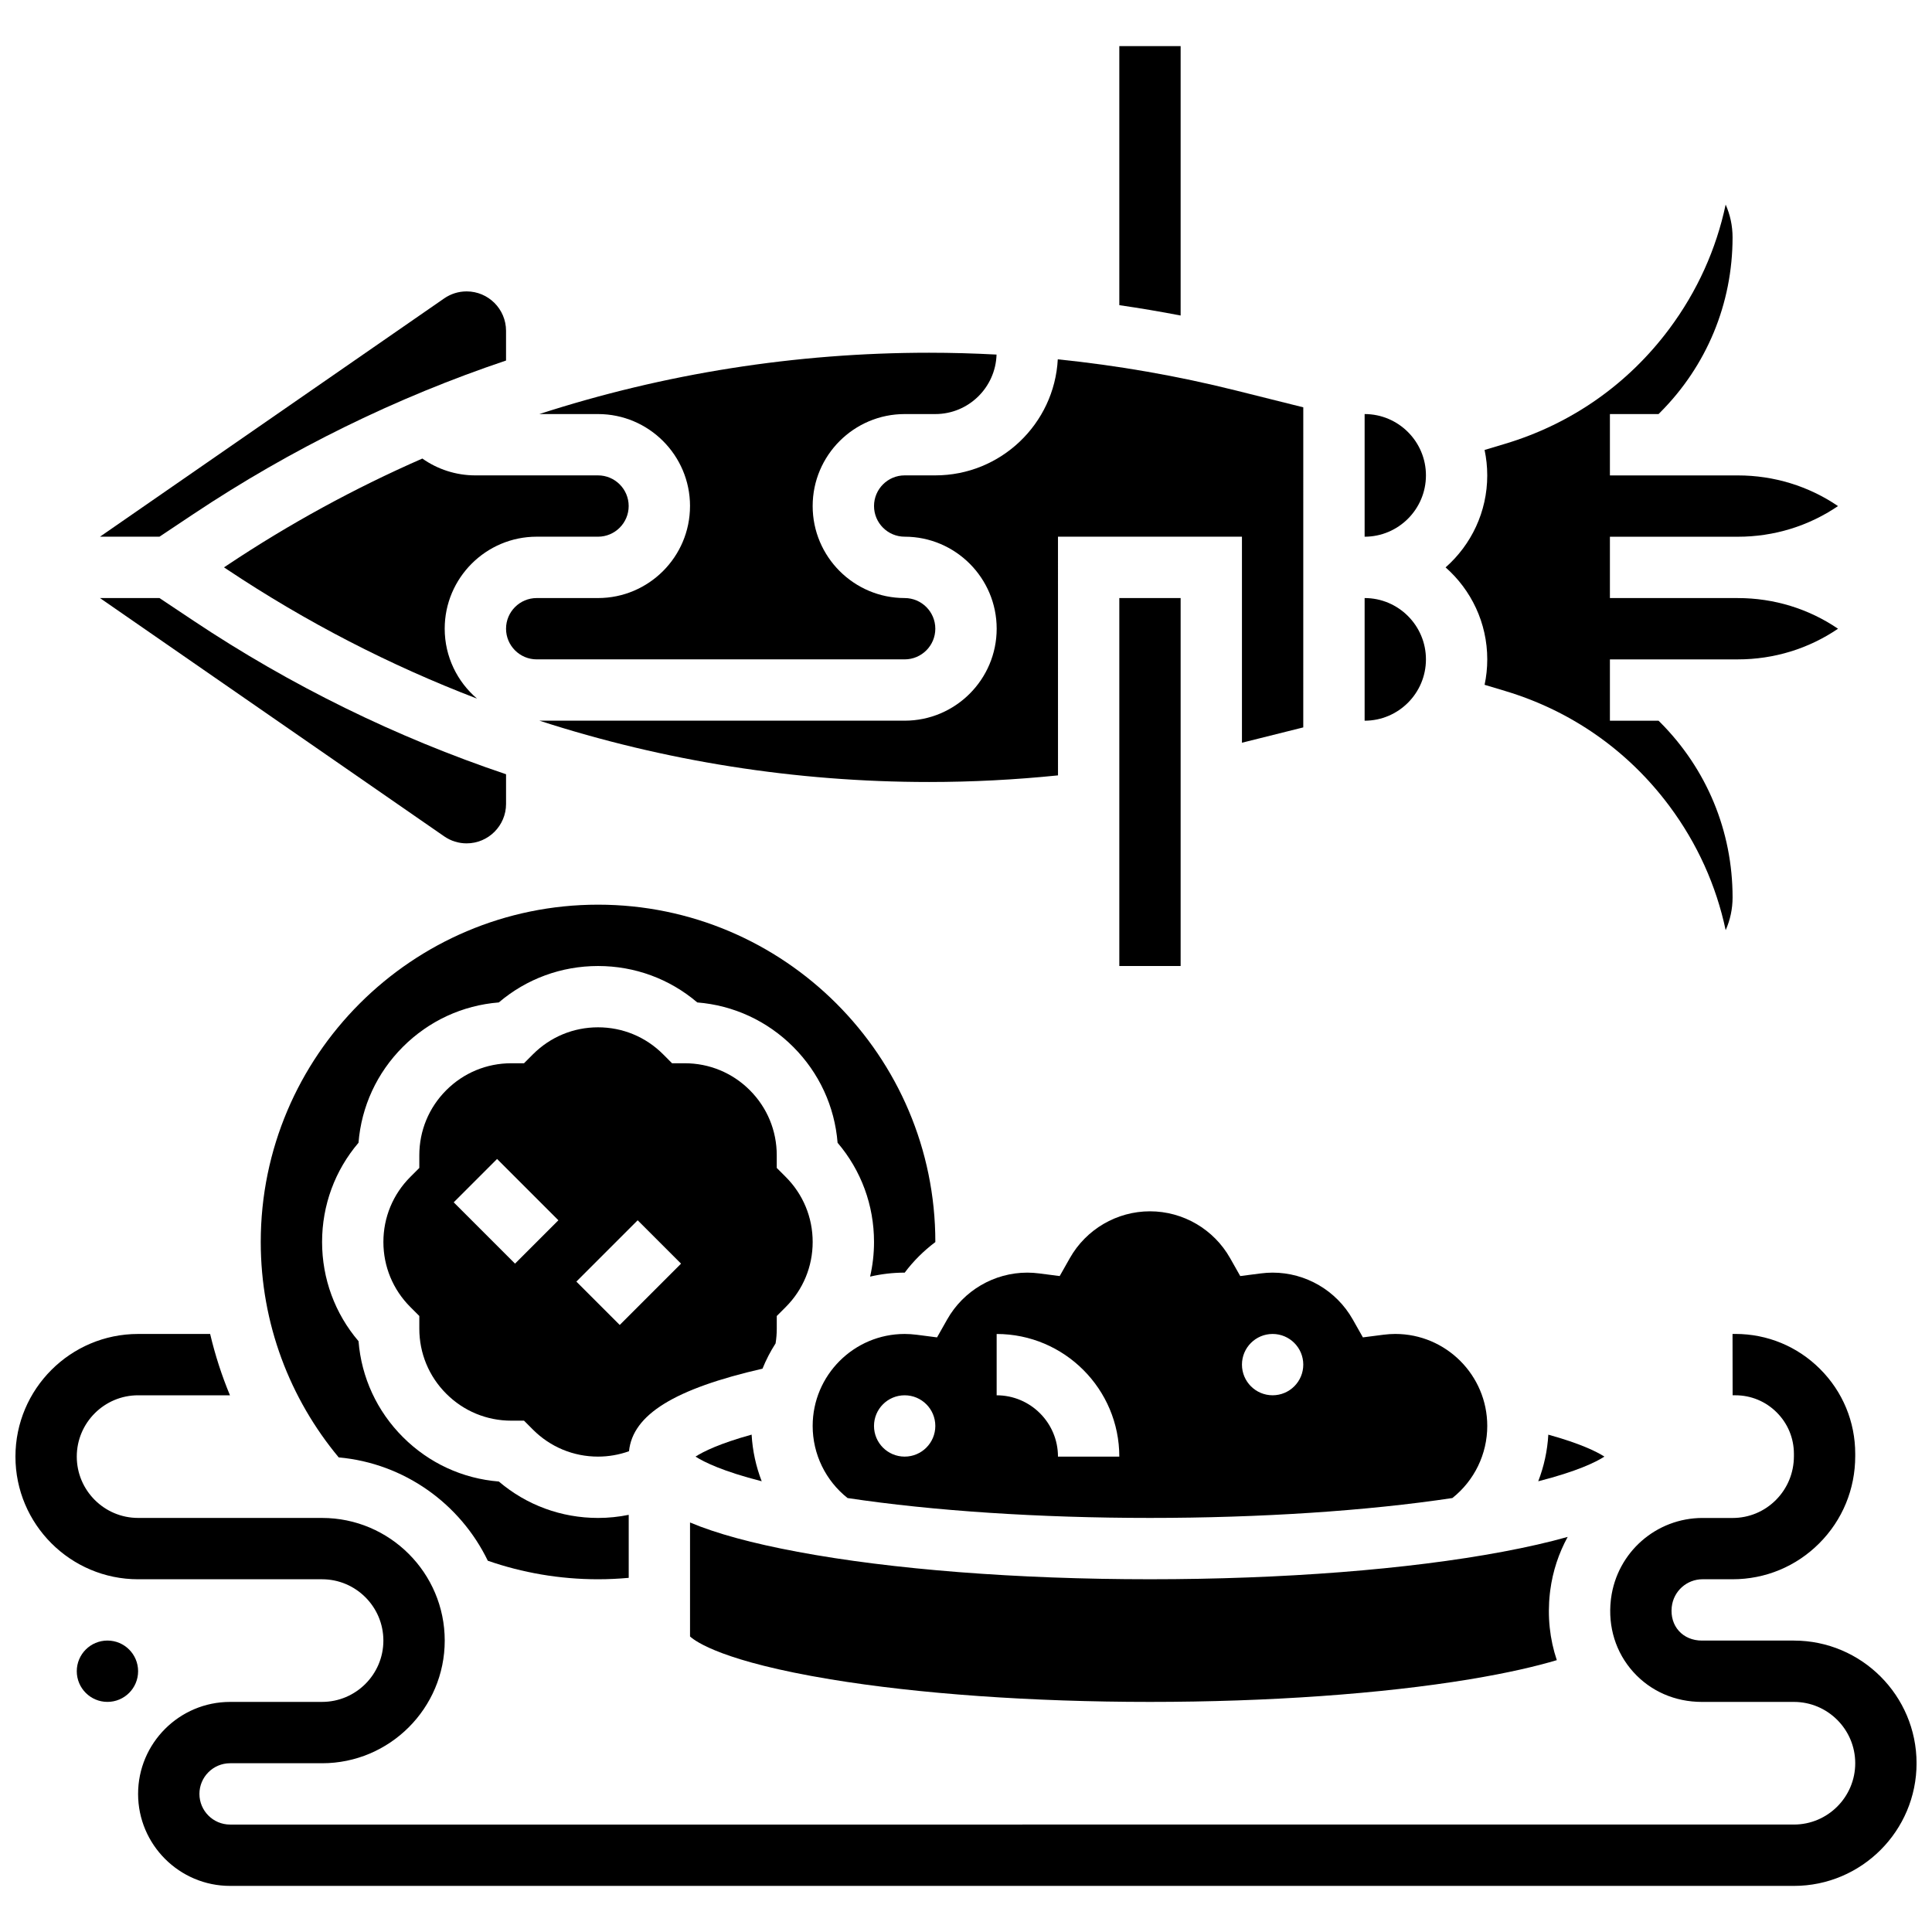
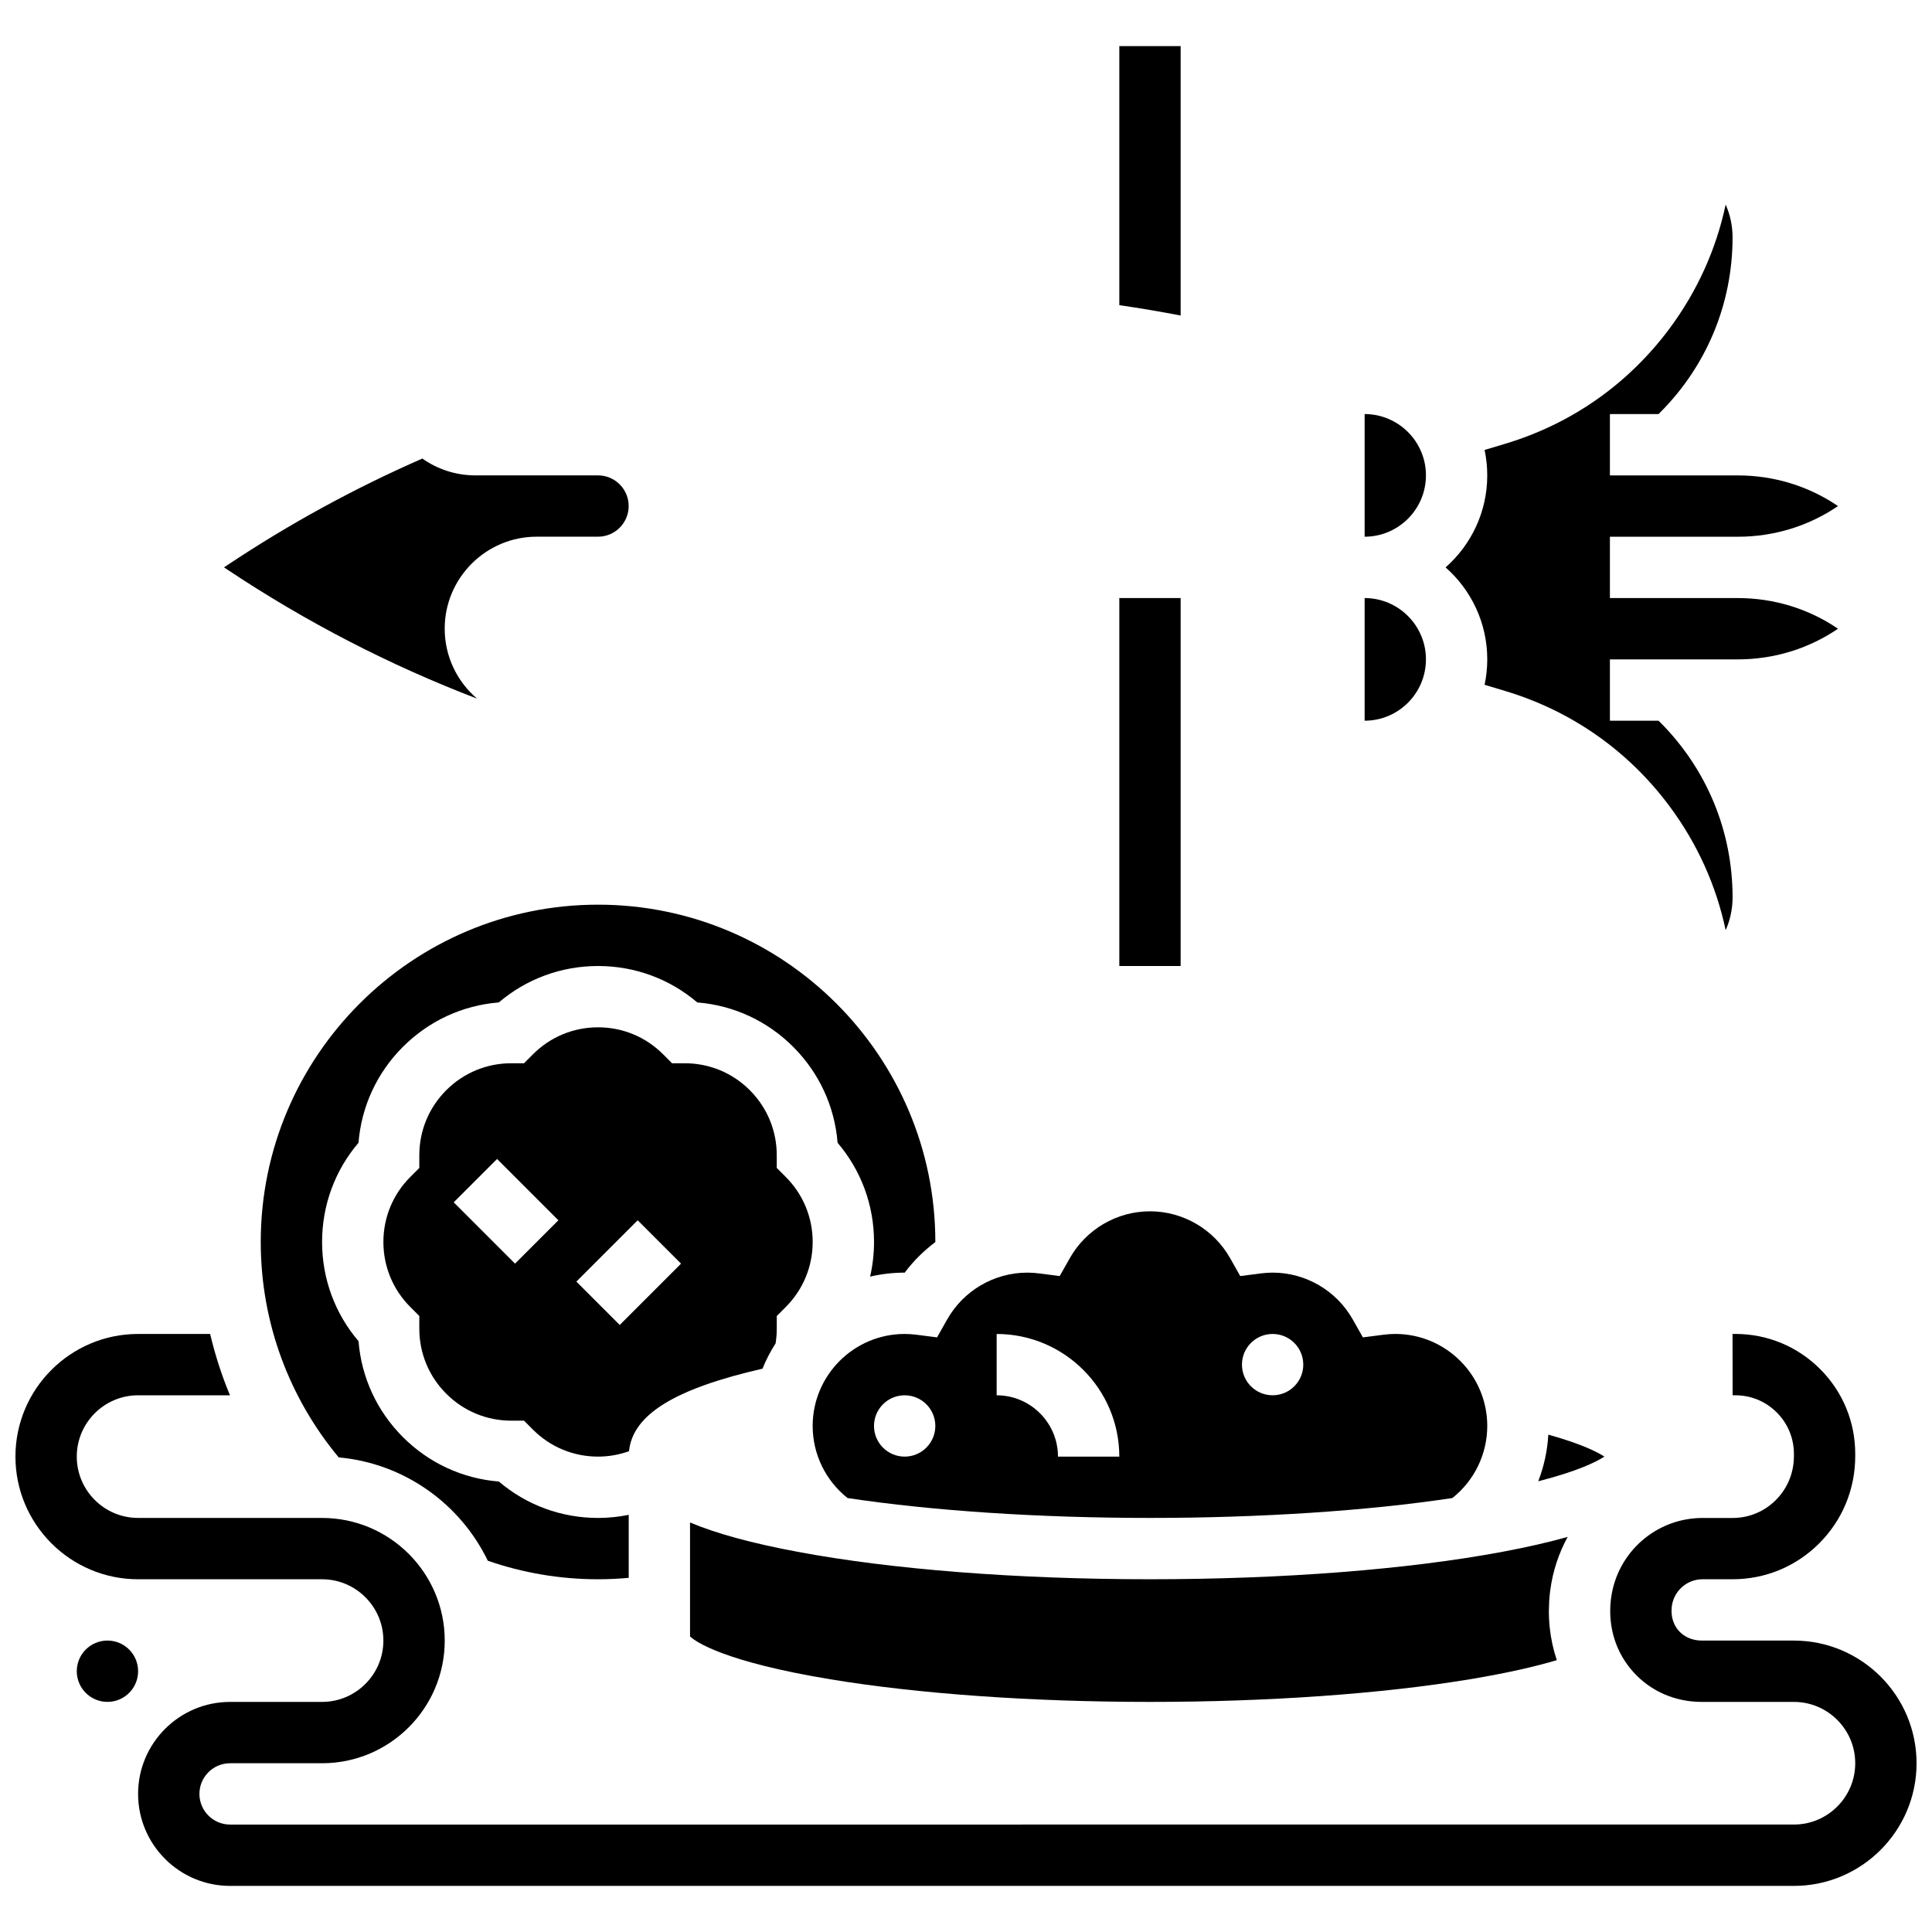
<svg xmlns="http://www.w3.org/2000/svg" width="800px" height="800px" version="1.1" viewBox="144 144 512 512">
  <defs>
    <clipPath id="a">
      <path d="m148.09 497h503.81v147h-503.81z" />
    </clipPath>
  </defs>
  <path d="m180.6 586.89c0 4.488-3.637 8.129-8.125 8.129-4.488 0-8.129-3.641-8.129-8.129s3.641-8.125 8.129-8.125c4.488 0 8.125 3.637 8.125 8.125" />
  <g clip-path="url(#a)">
    <path d="m619.4 578.77h-24.379c-2.461 0-4.633-0.91-6.113-2.566-1.461-1.633-2.129-3.852-1.887-6.262l0.012-0.105c0.465-4.172 3.977-7.32 8.176-7.32h0.004l7.922 0.004h0.012c8.691 0 16.855-3.387 22.992-9.543s9.516-14.352 9.516-23.086v-0.613c0-8.496-3.312-16.48-9.324-22.484-6-5.992-13.969-9.289-22.449-9.289h-0.047l-0.695 0.008 0.023 16.25h0.699 0.023c4.141 0 8.035 1.609 10.965 4.539 2.938 2.934 4.555 6.832 4.555 10.984v0.613c0 4.398-1.695 8.523-4.773 11.613-3.062 3.074-7.141 4.766-11.48 4.766h-0.008l-7.922-0.004h-0.008c-12.328 0-22.676 9.121-24.27 21.301l-0.059 0.484c-0.789 7.102 1.312 13.848 5.918 18.992 4.606 5.137 11.074 7.973 18.223 7.973h24.379c8.961 0 16.25 7.293 16.25 16.25 0 8.961-7.293 16.25-16.25 16.25l-414.43 0.004c-4.481 0-8.125-3.644-8.125-8.125 0-4.481 3.644-8.125 8.125-8.125h24.379c17.922 0 32.504-14.582 32.504-32.504 0-17.922-14.582-32.504-32.504-32.504l-48.758-0.004c-8.961 0-16.25-7.293-16.25-16.25 0-8.961 7.293-16.25 16.25-16.25h24.348c-2.176-5.219-3.93-10.652-5.254-16.25l-19.094-0.004c-17.922 0-32.504 14.582-32.504 32.504s14.582 32.504 32.504 32.504h48.754c8.961 0 16.25 7.293 16.25 16.25 0 8.961-7.293 16.25-16.25 16.25l-24.375 0.004c-13.441 0-24.379 10.934-24.379 24.379 0 13.441 10.938 24.379 24.379 24.379h414.43c17.922 0 32.504-14.582 32.504-32.504-0.004-17.926-14.586-32.508-32.508-32.508z" />
  </g>
  <path d="m286.23 286.23h16.25c4.481 0 8.125-3.644 8.125-8.125s-3.644-8.125-8.125-8.125h-32.504c-5.098 0-9.98-1.586-14.051-4.461-17.918 7.844-35.223 17.277-51.711 28.273l-0.848 0.562 0.848 0.566c20.902 13.934 43.102 25.379 66.219 34.23-5.246-4.473-8.582-11.125-8.582-18.543 0-13.441 10.938-24.379 24.379-24.379z" />
  <path d="m456.88 156.22h-16.25v68.652c5.438 0.789 10.855 1.703 16.25 2.746z" />
-   <path d="m383.75 269.98c-4.481 0-8.125 3.644-8.125 8.125s3.644 8.125 8.125 8.125c13.441 0 24.379 10.938 24.379 24.379 0 13.441-10.938 24.379-24.379 24.379h-96.797c33.129 10.727 67.902 16.25 103.27 16.25 11.363 0 22.82-0.594 34.156-1.754l-0.004-63.254h48.754v54.602l16.25-4.062 0.004-84.824-17.836-4.457c-15.523-3.879-31.312-6.637-47.223-8.262-0.91 17.109-15.117 30.754-32.453 30.754z" />
-   <path d="m326.86 278.11c0 13.441-10.938 24.379-24.379 24.379h-16.25c-4.481 0-8.125 3.644-8.125 8.125s3.644 8.125 8.125 8.125h97.512c4.481 0 8.125-3.644 8.125-8.125s-3.644-8.125-8.125-8.125c-13.441 0-24.379-10.938-24.379-24.379s10.938-24.379 24.379-24.379h8.125c8.797 0 15.965-7.031 16.227-15.766-5.953-0.316-11.914-0.488-17.879-0.488-35.371 0-70.145 5.523-103.27 16.25l15.543 0.004c13.441 0 24.375 10.938 24.375 24.379z" />
-   <path d="m195.2 280.27c25.949-17.297 53.805-30.934 82.906-40.727v-7.867c0-5.766-4.688-10.453-10.449-10.453-2.137 0-4.191 0.645-5.949 1.859l-91.215 63.148h15.77z" />
  <path d="m521.89 318.74c0-8.961-7.293-16.25-16.25-16.25v32.504c8.961 0 16.25-7.293 16.25-16.254z" />
  <path d="m440.63 302.49h16.25v97.512h-16.25z" />
  <path d="m521.89 269.98c0-8.961-7.293-16.25-16.25-16.25v32.504c8.961-0.004 16.25-7.293 16.25-16.254z" />
  <path d="m478.1 481.47-5.422 0.699-2.691-4.758c-4.328-7.648-12.465-12.402-21.234-12.402-8.77 0-16.906 4.754-21.23 12.402l-2.691 4.758-5.422-0.699c-1.09-0.141-2.152-0.211-3.16-0.211-8.77 0-16.906 4.754-21.23 12.402l-2.691 4.758-5.422-0.699c-1.09-0.137-2.152-0.207-3.16-0.207-13.441 0-24.379 10.938-24.379 24.379 0 7.477 3.43 14.492 9.246 19.105 22.625 3.406 50.852 5.269 80.141 5.269 29.293 0 57.516-1.863 80.141-5.269 5.816-4.613 9.246-11.633 9.246-19.109 0-13.441-10.938-24.379-24.379-24.379-1.008 0-2.07 0.07-3.156 0.211l-5.422 0.699-2.691-4.758c-4.328-7.648-12.465-12.402-21.234-12.402-1.008 0-2.07 0.07-3.156 0.211zm-94.355 48.547c-4.488 0-8.125-3.637-8.125-8.125s3.637-8.125 8.125-8.125c4.488 0 8.125 3.637 8.125 8.125 0 4.484-3.637 8.125-8.125 8.125zm40.629 0c0-8.961-7.293-16.25-16.25-16.25v-16.25c17.922 0 32.504 14.582 32.504 32.504zm65.008-24.379c0 4.488-3.637 8.125-8.125 8.125-4.488 0-8.125-3.637-8.125-8.125s3.637-8.125 8.125-8.125c4.488 0 8.125 3.637 8.125 8.125z" />
  <path d="m346.07 506.71c0.949-2.352 2.113-4.59 3.469-6.699 0.207-1.285 0.312-2.59 0.312-3.894v-3.363l2.379-2.379c4.602-4.609 7.137-10.73 7.137-17.242 0-6.512-2.535-12.633-7.141-17.238l-2.379-2.379v-3.363c0-6.512-2.535-12.633-7.141-17.238-4.602-4.606-10.727-7.141-17.238-7.141h-3.367l-2.379-2.383c-4.602-4.606-10.723-7.141-17.234-7.141s-12.633 2.535-17.238 7.141l-2.379 2.383h-3.367c-6.512 0-12.633 2.535-17.238 7.141-4.606 4.606-7.141 10.727-7.141 17.238v3.363l-2.379 2.379c-4.606 4.606-7.141 10.727-7.141 17.238 0 6.512 2.535 12.633 7.141 17.238l2.379 2.379v3.363c0 6.512 2.535 12.633 7.141 17.238 4.602 4.606 10.727 7.141 17.238 7.141h3.367l2.379 2.383c4.602 4.606 10.727 7.141 17.238 7.141 2.812 0 5.586-0.492 8.207-1.426 0.973-9.68 12.035-16.531 35.375-21.879zm-65.582-27.832-16.25-16.25 11.492-11.492 16.25 16.25zm16.254 4.758 16.25-16.25 11.492 11.492-16.25 16.25z" />
-   <path d="m267.66 367.5c5.762 0 10.449-4.688 10.449-10.449v-7.867c-29.102-9.797-56.957-23.43-82.902-40.73l-8.945-5.961h-15.766l91.219 63.148c1.754 1.215 3.809 1.859 5.945 1.859z" />
  <path d="m554.32 524.2c-0.242 4.281-1.156 8.441-2.672 12.355 10.266-2.621 15.242-5.059 17.539-6.539-2.086-1.336-6.391-3.469-14.867-5.816z" />
  <path d="m538.14 318.74c0 2.312-0.246 4.566-0.707 6.742l5.441 1.633c17.555 5.266 32.613 15.82 43.555 30.523 7.363 9.898 12.391 21.047 14.891 32.867 1.188-2.676 1.832-5.617 1.832-8.676 0-17.555-6.836-34.055-19.246-46.469l-0.375-0.367h-12.887v-16.25h33.898c9.605 0 18.777-2.84 26.551-8.125-7.773-5.285-16.945-8.125-26.551-8.125l-33.898-0.004v-16.25h33.898c9.605 0 18.777-2.84 26.551-8.125-7.773-5.285-16.945-8.125-26.551-8.125l-33.898-0.004v-16.254h12.887l0.371-0.371c12.41-12.41 19.246-28.914 19.246-46.465 0-3.059-0.641-6.004-1.832-8.676-2.5 11.82-7.527 22.969-14.891 32.867-10.941 14.703-26 25.258-43.555 30.523l-5.441 1.633c0.461 2.176 0.707 4.434 0.707 6.742 0 9.703-4.277 18.418-11.039 24.379 6.766 5.957 11.043 14.676 11.043 24.375z" />
-   <path d="m345.86 536.55c-1.516-3.914-2.43-8.078-2.672-12.359-8.477 2.348-12.781 4.481-14.867 5.82 2.297 1.477 7.273 3.918 17.539 6.539z" />
  <path d="m554.83 565.46c0.664-5.094 2.269-9.867 4.621-14.164-5.016 1.414-10.754 2.723-17.258 3.941-25.039 4.695-58.223 7.281-93.438 7.281s-68.398-2.586-93.434-7.281c-12.008-2.25-21.422-4.805-28.457-7.762v30.207c1.555 1.422 8.98 6.676 37.164 11.344 23.332 3.863 53.422 5.996 84.727 5.996 31.305 0 61.395-2.129 84.727-5.992 10.168-1.684 17.625-3.445 23.086-5.074-1.867-5.562-2.519-11.555-1.836-17.699z" />
  <path d="m383.75 481.26h0.008c2.324-3.098 5.07-5.812 8.117-8.098v-0.027c0-49.285-40.098-89.387-89.387-89.387-49.285 0-89.387 40.098-89.387 89.387 0 21.688 7.766 41.594 20.66 57.09 17.418 1.57 32.227 12.328 39.512 27.387 9.164 3.176 18.992 4.91 29.219 4.91 2.711 0 5.426-0.133 8.125-0.375v-16.699c-2.664 0.543-5.387 0.824-8.125 0.824-9.742 0-18.961-3.406-26.293-9.652-9.605-0.77-18.531-4.879-25.418-11.77-6.887-6.887-10.996-15.812-11.766-25.418-6.254-7.336-9.66-16.555-9.66-26.297 0-9.742 3.406-18.961 9.652-26.293 0.77-9.605 4.879-18.531 11.766-25.418s15.812-11 25.418-11.77c7.34-6.246 16.559-9.652 26.301-9.652 9.742 0 18.961 3.406 26.293 9.652 9.605 0.77 18.531 4.879 25.418 11.77 6.887 6.887 10.996 15.812 11.766 25.418 6.25 7.332 9.656 16.551 9.656 26.293 0 3.129-0.355 6.207-1.043 9.18 2.949-0.68 6.016-1.055 9.168-1.055z" />
</svg>